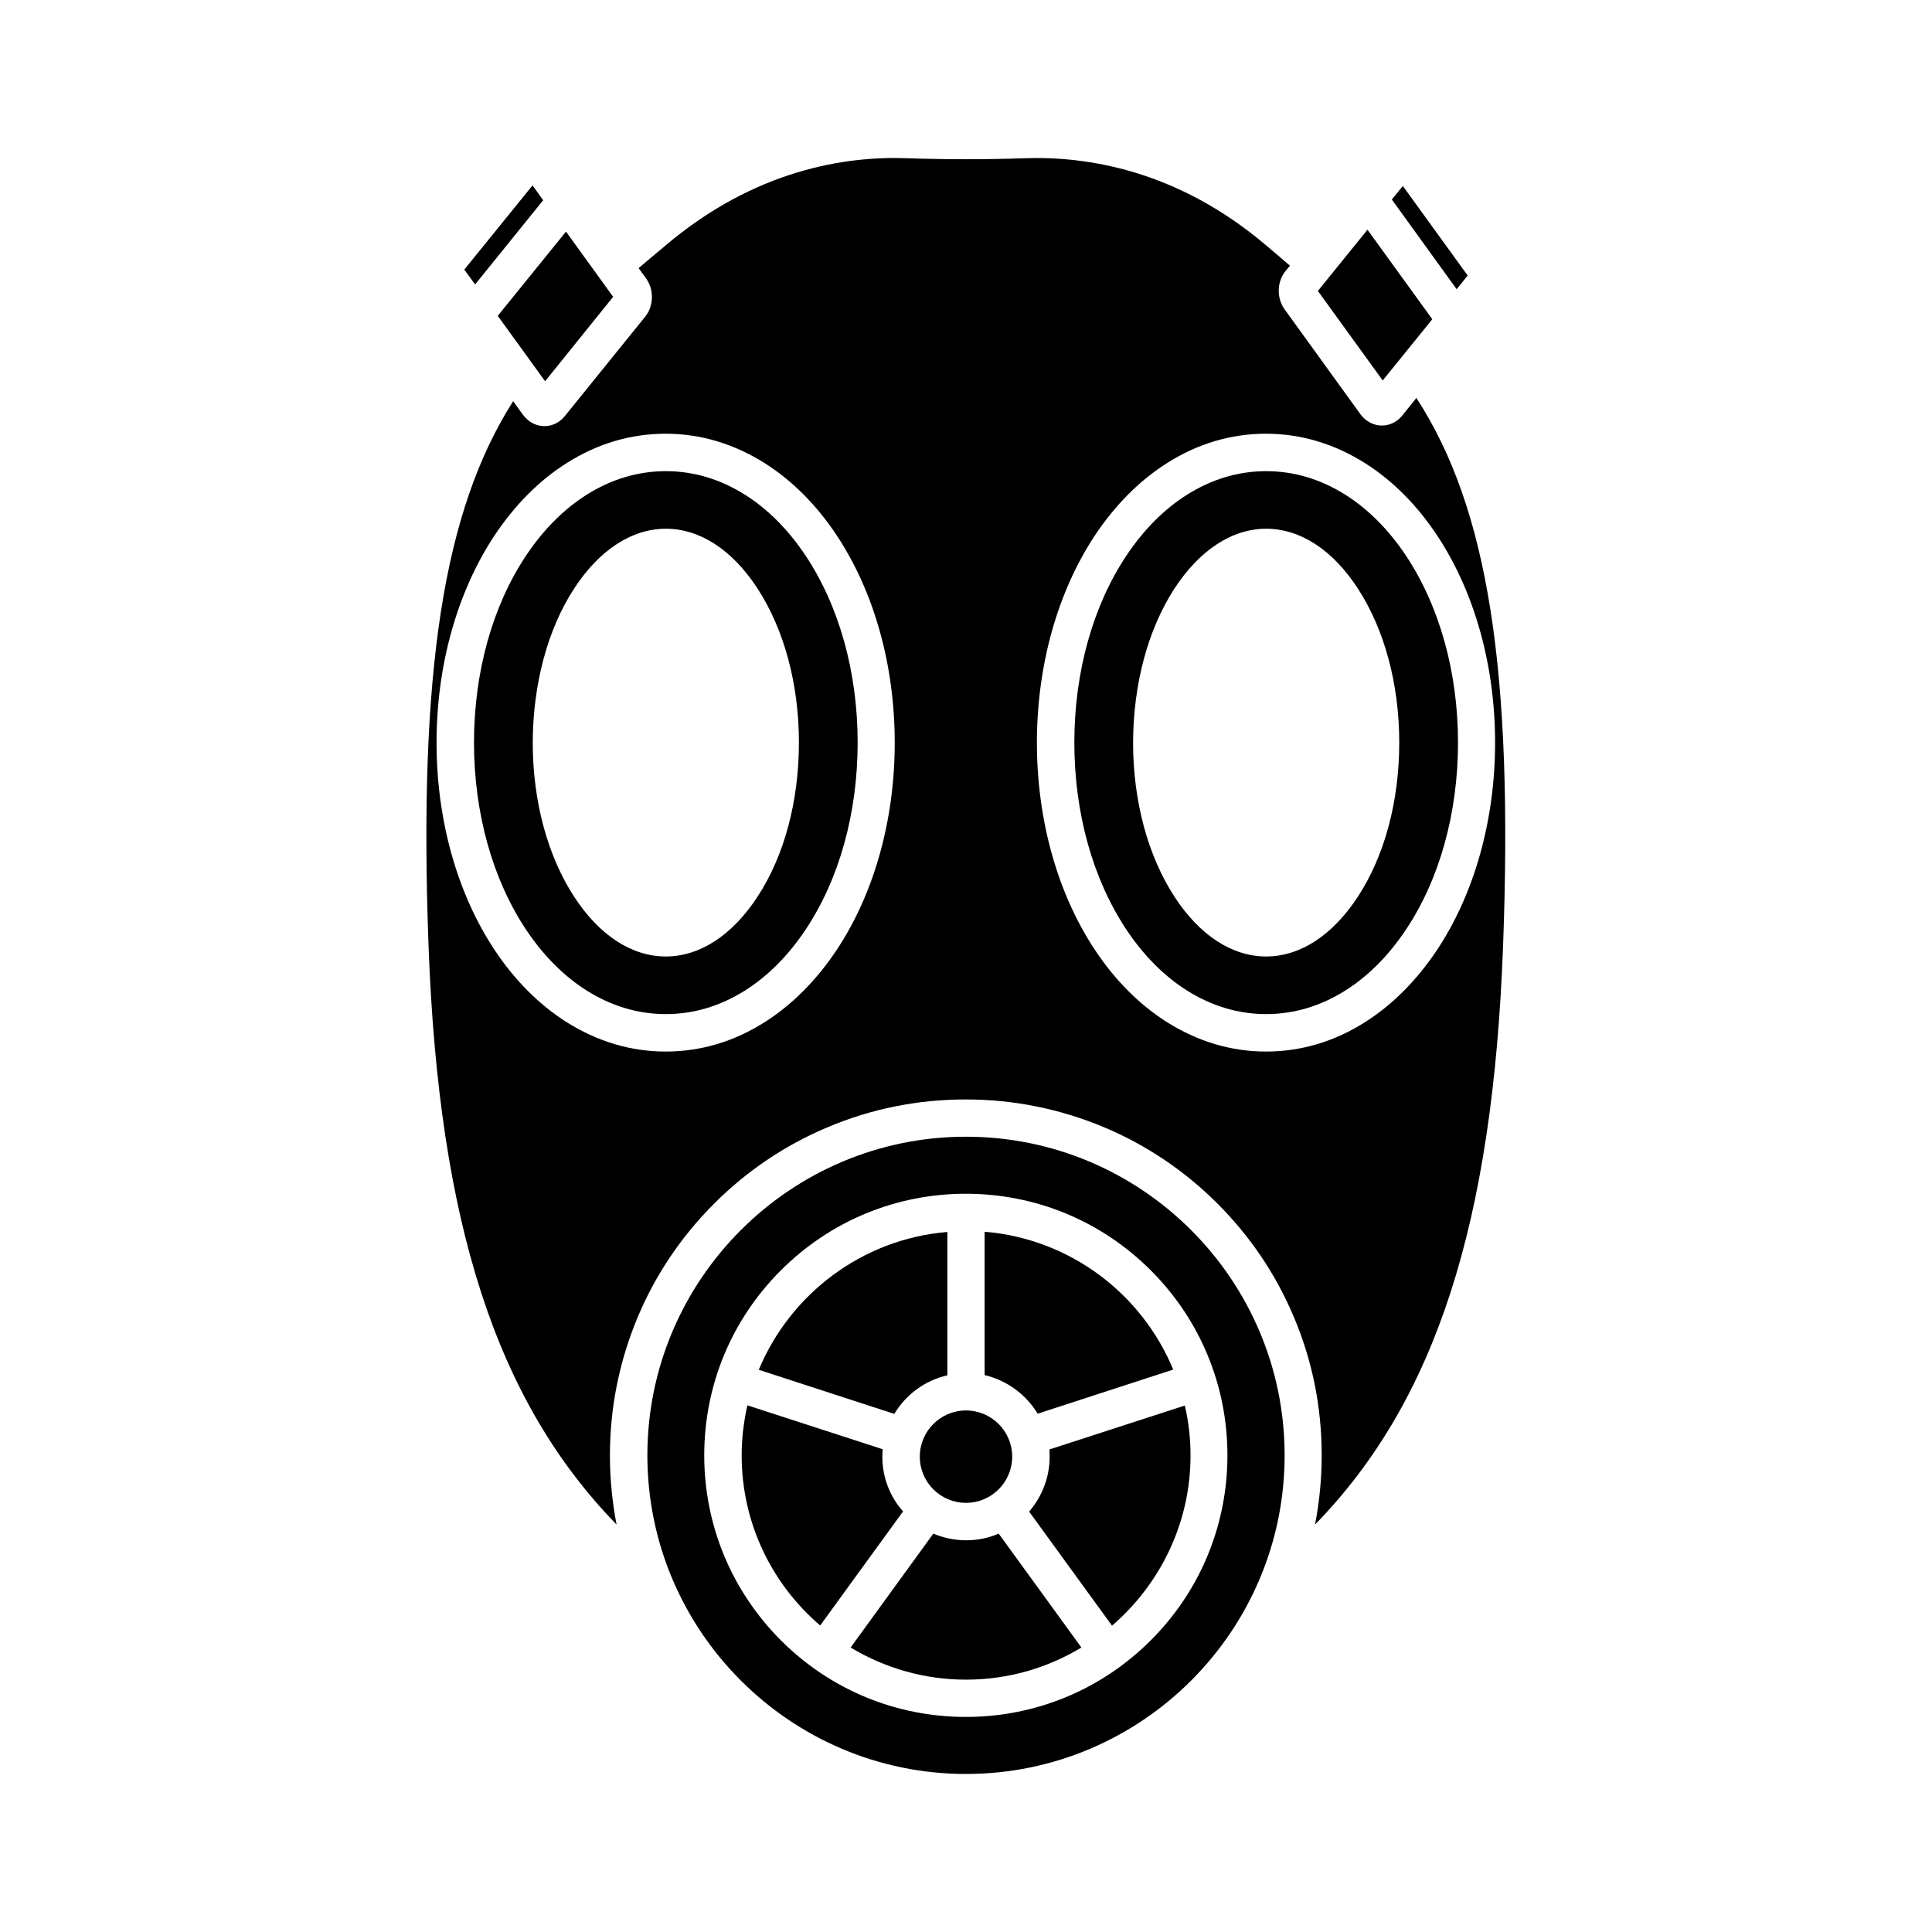
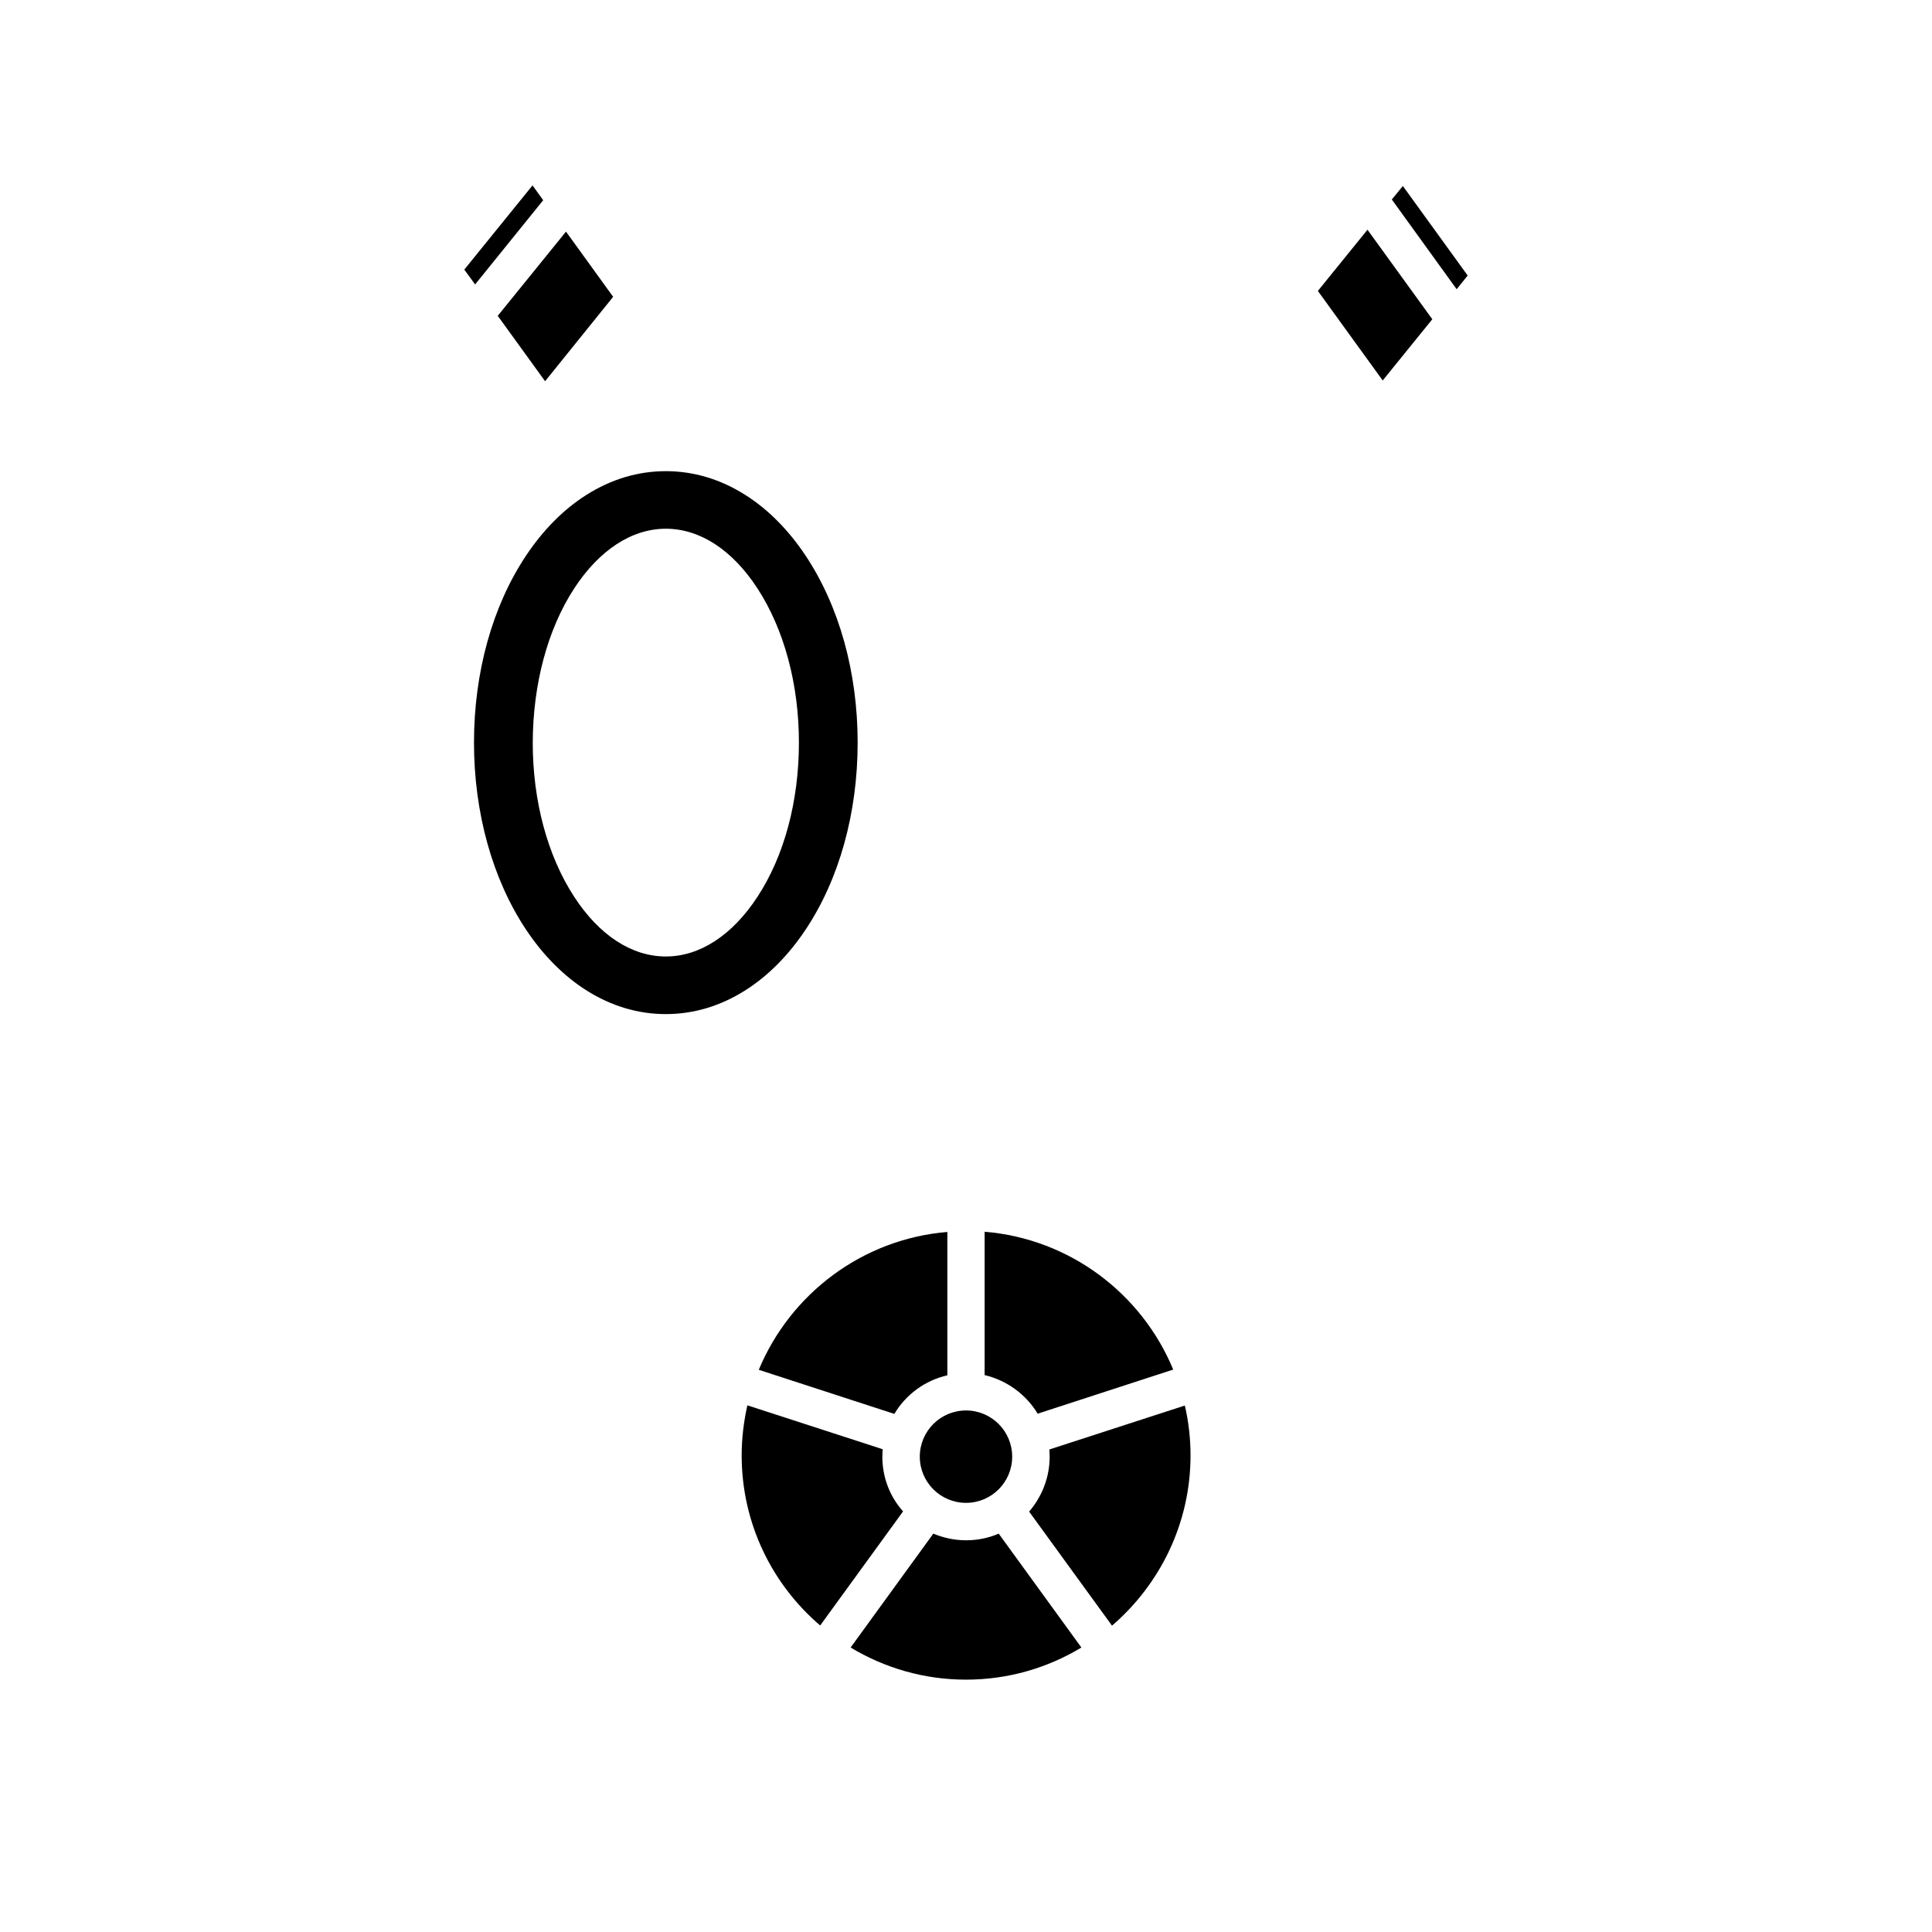
<svg xmlns="http://www.w3.org/2000/svg" fill="#000000" width="800px" height="800px" version="1.1" viewBox="144 144 512 512">
  <g>
    <path d="m395.06 508.47v-37.988c-22.57 1.863-41.613 16.426-49.977 36.527l35.922 11.688c3.07-5.137 8.109-8.867 14.055-10.227z" />
    <path d="m377.83 530.03c0-0.656 0.051-1.309 0.102-1.965l-35.871-11.637c-0.957 4.281-1.512 8.715-1.512 13.25 0 18.035 8.062 34.207 20.809 45.09l21.965-30.23c-3.426-3.828-5.492-8.914-5.492-14.508z" />
    <path d="m412.24 530.03c0 6.762-5.481 12.242-12.242 12.242s-12.242-5.481-12.242-12.242 5.481-12.242 12.242-12.242 12.242 5.481 12.242 12.242" />
    <path d="m422.17 530.03c0 5.543-2.066 10.629-5.441 14.559l21.965 30.23c12.695-10.934 20.809-27.105 20.809-45.09 0-4.535-0.504-8.969-1.512-13.25l-35.871 11.637c0 0.605 0.051 1.258 0.051 1.914z" />
    <path d="m430.58 580.61-21.914-30.18c-2.672 1.16-5.594 1.762-8.664 1.762-3.074 0-5.996-0.656-8.664-1.762l-21.914 30.18c8.969 5.391 19.398 8.516 30.582 8.516 11.18 0 21.66-3.125 30.574-8.516z" />
-     <path d="m484.44 529.68c0-46.551-37.887-84.438-84.438-84.438-46.555 0-84.441 37.887-84.441 84.438 0 46.551 37.887 84.438 84.441 84.438 46.551 0 84.438-37.887 84.438-84.438zm-153.81 0c0-18.539 7.203-35.922 20.305-49.02 13.098-13.098 30.531-20.305 49.02-20.305s35.922 7.203 49.02 20.305c13.098 13.098 20.305 30.531 20.305 49.02 0 18.488-7.203 35.922-20.305 49.02-13.098 13.098-30.531 20.305-49.02 20.305s-35.922-7.203-49.02-20.305c-13.051-13.098-20.305-30.48-20.305-49.02z" />
    <path d="m493.25 221.1 17.18 23.727 13.148-16.223-17.18-23.727z" />
    <path d="m532.95 217.02-17.18-23.73-2.922 3.578 17.18 23.777z" />
    <path d="m306.49 222.66-12.496-17.281-18.086 22.32 12.547 17.332z" />
    <path d="m418.99 518.64 35.922-11.688c-8.312-20.102-27.355-34.66-49.977-36.527v37.988c5.941 1.41 10.98 5.141 14.055 10.227z" />
    <path d="m267.04 215.45 2.871 3.93 18.039-22.32-2.824-3.93z" />
-     <path d="m458.49 406.45c6.602 4.18 13.703 6.297 21.059 6.297s14.461-2.117 21.059-6.297c6.047-3.828 11.438-9.27 15.973-16.07 8.918-13.352 13.805-30.934 13.805-49.574 0-18.59-4.887-36.172-13.805-49.574-4.535-6.801-9.926-12.242-15.973-16.07-6.602-4.18-13.703-6.297-21.059-6.297s-14.461 2.117-21.059 6.297c-6.047 3.828-11.438 9.27-15.973 16.07-8.918 13.352-13.805 30.934-13.805 49.574 0 18.641 4.887 36.172 13.805 49.574 4.535 6.797 9.926 12.238 15.973 16.07zm-3.227-106.51c6.652-10.176 15.266-15.82 24.285-15.82s17.633 5.594 24.285 15.82c7.055 10.832 10.984 25.34 10.984 40.859 0 15.516-3.879 30.027-10.984 40.859-6.648 10.176-15.266 15.82-24.285 15.82s-17.633-5.594-24.285-15.82c-7.055-10.832-10.984-25.34-10.984-40.859 0.051-15.516 3.934-30.027 10.984-40.859z" />
-     <path d="m257.57 394.66c2.719 73.355 17.836 120.51 49.828 153.36-1.16-5.996-1.762-12.09-1.762-18.34 0-12.746 2.519-25.09 7.406-36.727 4.734-11.234 11.539-21.312 20.203-29.977 8.664-8.664 18.742-15.469 29.977-20.203 11.637-4.938 23.98-7.406 36.727-7.406 12.746 0 25.09 2.519 36.727 7.406 11.234 4.734 21.312 11.539 29.977 20.203 8.664 8.664 15.469 18.742 20.203 29.977 4.938 11.637 7.406 23.98 7.406 36.727 0 6.195-0.605 12.344-1.762 18.34 31.992-32.797 47.105-79.953 49.828-153.36 2.719-73.051-3.981-115.98-22.973-145.2l-3.727 4.637c-1.359 1.715-3.324 2.672-5.391 2.672h-0.203c-2.168-0.051-4.133-1.16-5.492-2.973l-20.102-27.809c-2.168-2.973-2.066-7.356 0.25-10.176l1.16-1.41c-1.16-0.957-2.316-1.965-3.477-2.973-0.906-0.754-1.762-1.512-2.672-2.266-23.781-20.258-47.965-23.785-64.035-23.23-10.379 0.352-20.906 0.352-31.336 0-16.074-0.605-40.258 2.973-64.086 23.227-0.906 0.805-1.863 1.562-2.769 2.316-1.461 1.211-2.82 2.418-4.231 3.578l1.965 2.719c2.168 2.973 2.066 7.356-0.25 10.176l-21.262 26.301c-1.359 1.715-3.324 2.672-5.391 2.672h-0.203c-2.168-0.051-4.133-1.16-5.492-2.973l-2.621-3.629c-18.543 29.121-25.09 71.895-22.422 144.34zm176.69-108.92c5.34-7.961 11.688-14.359 18.895-18.941 8.211-5.238 17.078-7.859 26.348-7.859s18.137 2.672 26.348 7.859c7.203 4.586 13.602 10.984 18.895 18.941 9.977 14.965 15.469 34.512 15.469 55.066 0 20.555-5.492 40.102-15.469 55.066-5.34 7.961-11.688 14.359-18.895 18.941-8.211 5.238-17.078 7.859-26.348 7.859s-18.137-2.672-26.348-7.859c-7.203-4.586-13.602-10.984-18.895-18.941-9.977-14.965-15.469-34.512-15.469-55.066 0-20.504 5.492-40.055 15.469-55.066zm-159.1 0c5.34-7.961 11.688-14.359 18.895-18.941 8.211-5.238 17.078-7.859 26.348-7.859 9.27 0 18.137 2.672 26.348 7.859 7.203 4.586 13.602 10.984 18.895 18.941 9.977 14.965 15.469 34.512 15.469 55.066 0 20.555-5.492 40.102-15.469 55.066-5.34 7.961-11.688 14.359-18.895 18.941-8.211 5.238-17.078 7.859-26.348 7.859-9.27 0-18.137-2.672-26.348-7.859-7.203-4.586-13.602-10.984-18.895-18.941-9.977-14.965-15.469-34.512-15.469-55.066 0-20.555 5.492-40.055 15.469-55.066z" />
    <path d="m299.39 406.45c6.602 4.18 13.703 6.297 21.059 6.297 7.356 0 14.461-2.117 21.059-6.297 6.047-3.828 11.438-9.27 15.973-16.07 8.918-13.352 13.805-30.934 13.805-49.574 0-18.641-4.887-36.172-13.805-49.574-4.535-6.801-9.926-12.242-15.973-16.07-6.602-4.18-13.703-6.297-21.059-6.297-7.356 0-14.461 2.117-21.059 6.297-6.047 3.828-11.438 9.27-15.973 16.07-8.918 13.352-13.805 30.934-13.805 49.574 0 18.59 4.887 36.172 13.805 49.574 4.539 6.797 9.93 12.238 15.973 16.07zm-3.223-106.51c6.648-10.176 15.266-15.82 24.285-15.82s17.633 5.594 24.285 15.82c7.055 10.832 10.984 25.34 10.984 40.859 0 15.516-3.879 30.027-10.984 40.859-6.648 10.176-15.266 15.82-24.285 15.82s-17.633-5.594-24.285-15.82c-7.055-10.832-10.984-25.34-10.984-40.859 0.051-15.516 3.93-30.027 10.984-40.859z" />
  </g>
</svg>